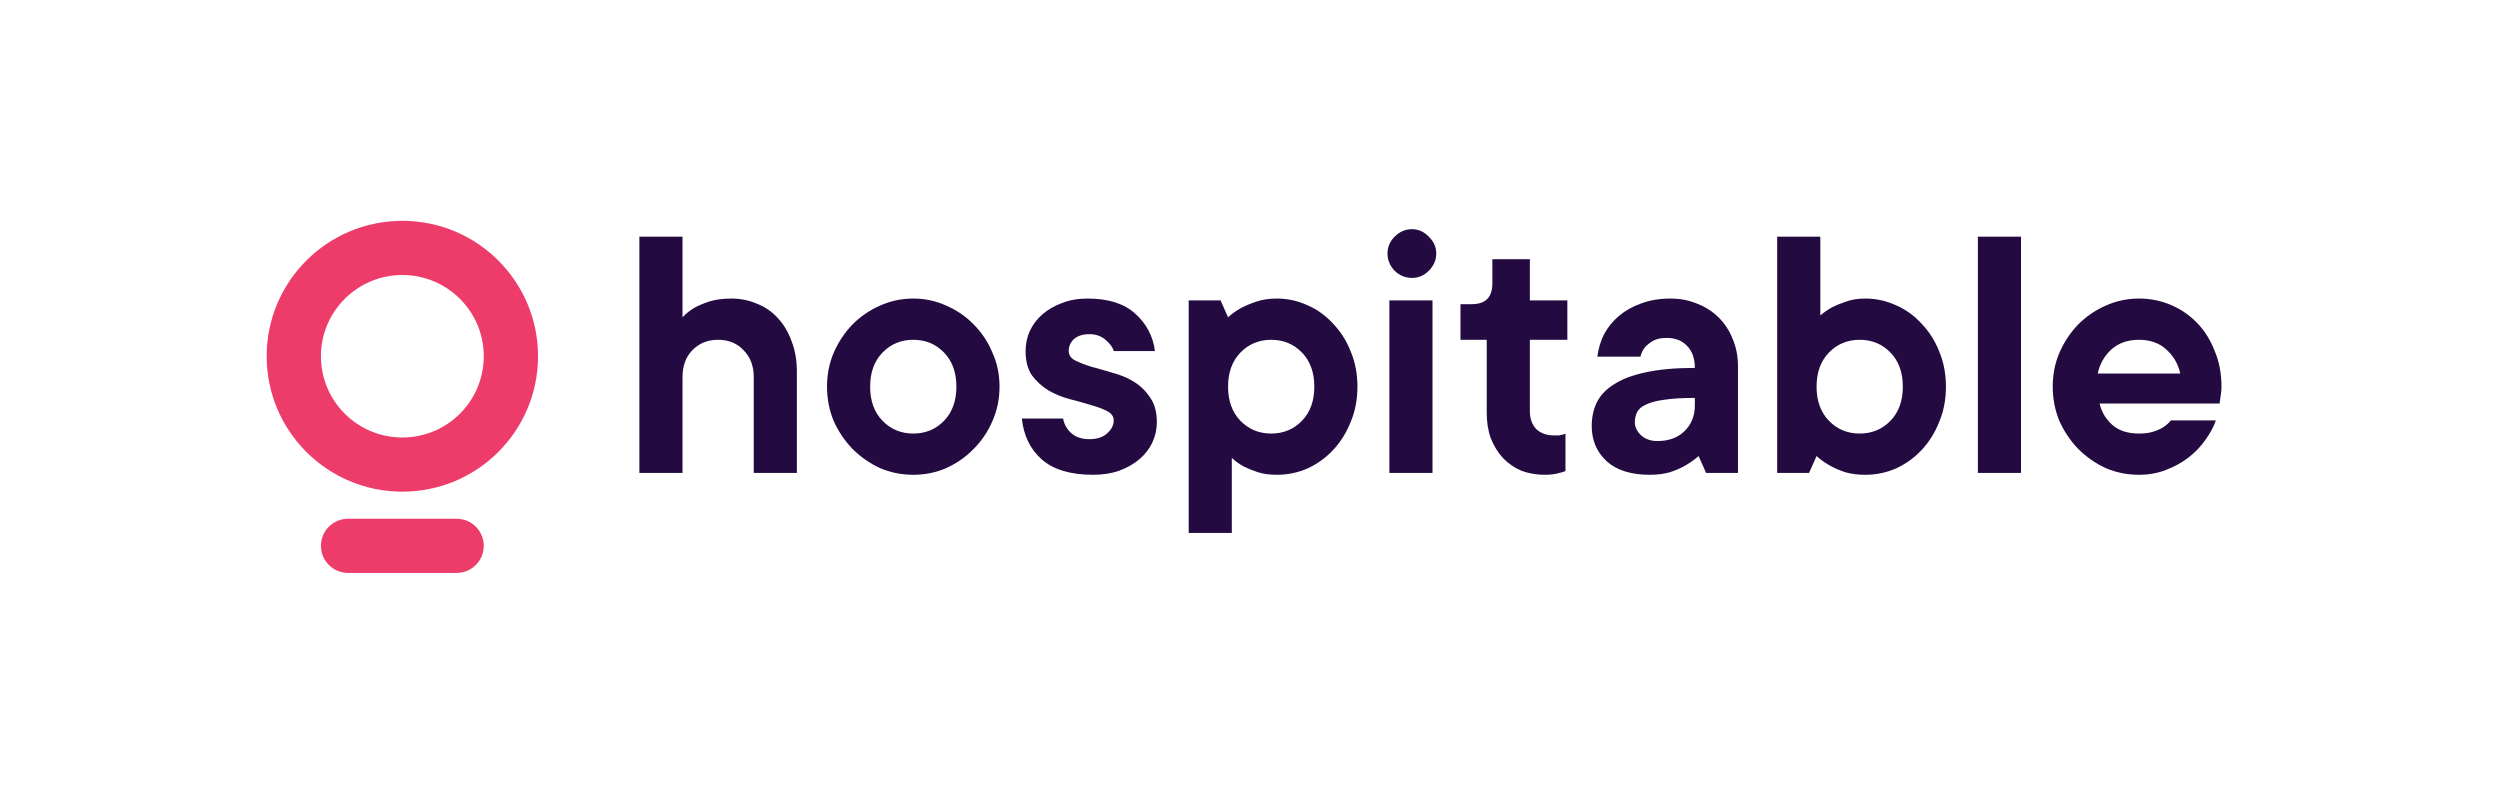
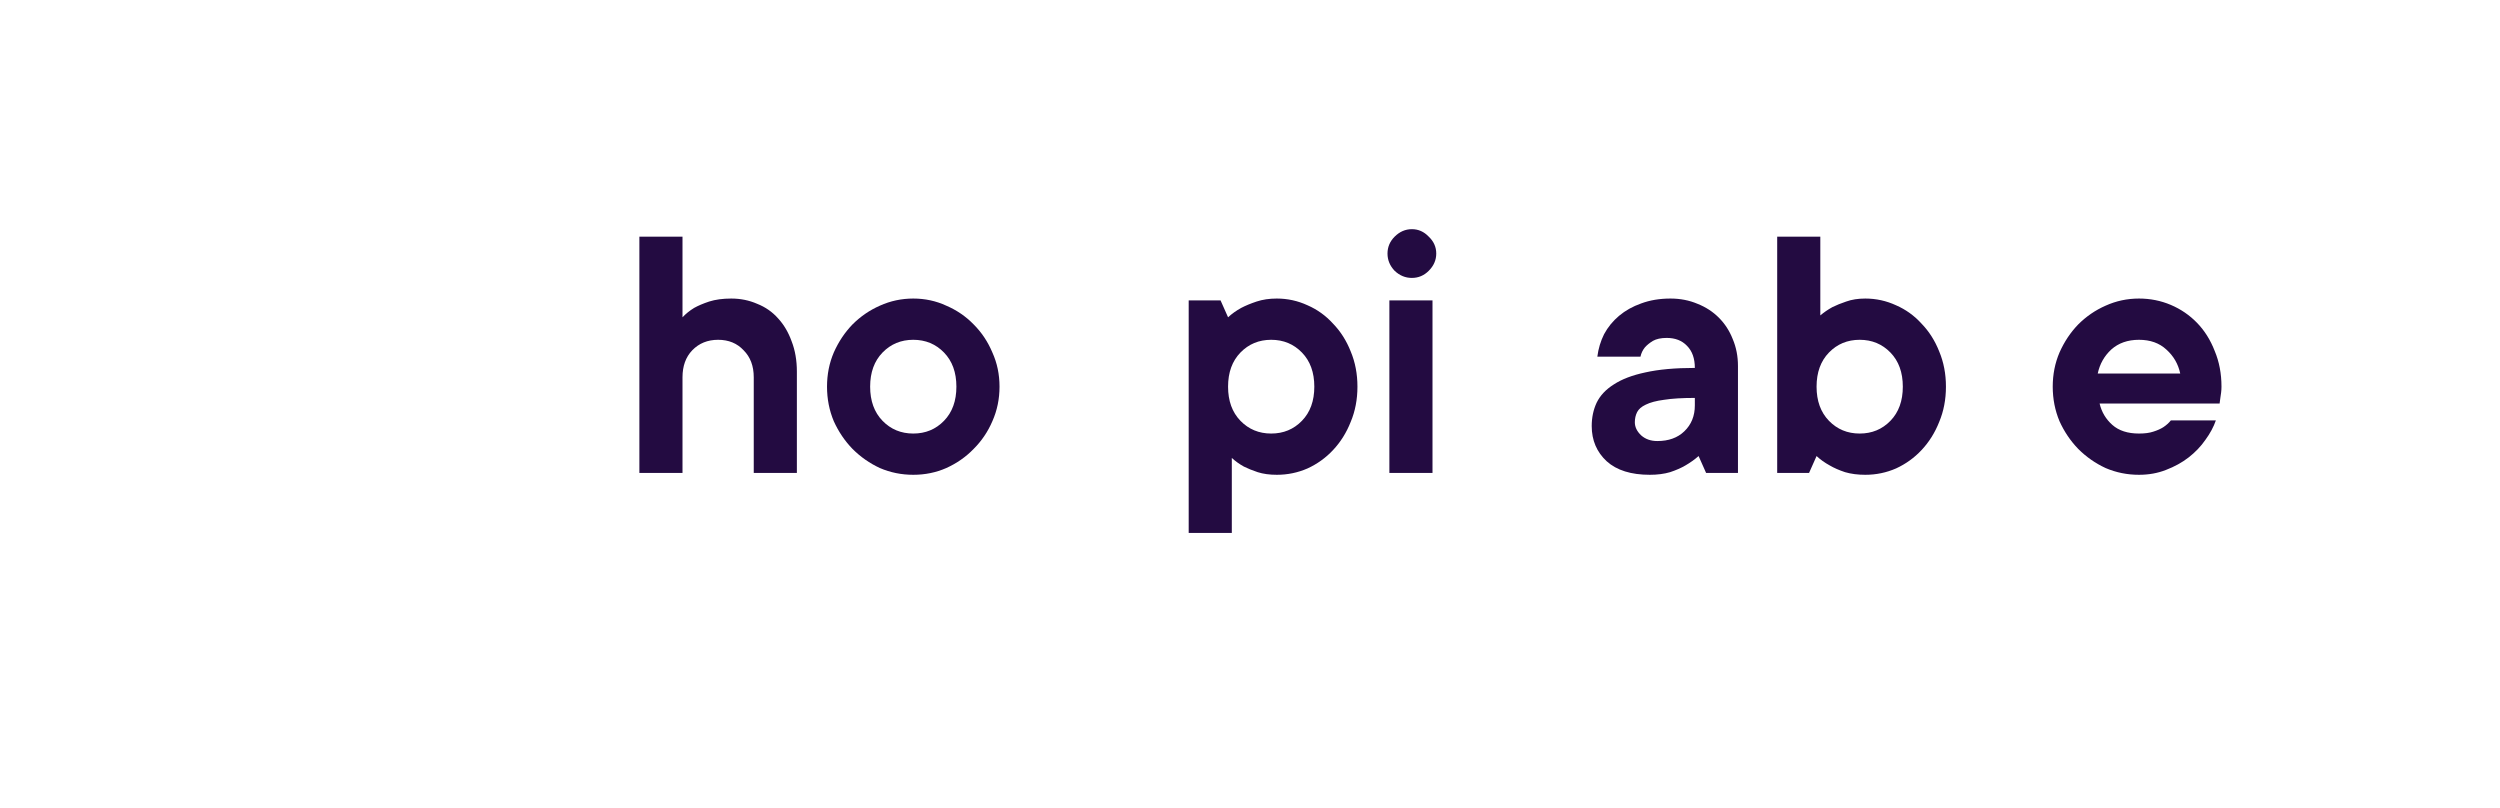
<svg xmlns="http://www.w3.org/2000/svg" width="1200" height="388" viewBox="0 0 1200 388" fill="none">
  <path d="M351 143.3C355.44 143.3 359.58 144.14 363.42 145.82C367.38 147.38 370.74 149.72 373.5 152.84C376.26 155.84 378.42 159.5 379.98 163.82C381.66 168.14 382.5 173 382.5 178.4V227H361.8V181.1C361.8 175.7 360.18 171.38 356.94 168.14C353.82 164.78 349.74 163.1 344.7 163.1C339.66 163.1 335.52 164.78 332.28 168.14C329.16 171.38 327.6 175.7 327.6 181.1V227H306.9V113.6H327.6V152.3C329.16 150.62 331.02 149.12 333.18 147.8C335.1 146.72 337.5 145.7 340.38 144.74C343.38 143.78 346.92 143.3 351 143.3Z" fill="#230B41" />
  <path d="M417.67 185.6C417.67 192.44 419.65 197.9 423.61 201.98C427.57 206.06 432.49 208.1 438.37 208.1C444.25 208.1 449.17 206.06 453.13 201.98C457.09 197.9 459.07 192.44 459.07 185.6C459.07 178.76 457.09 173.3 453.13 169.22C449.17 165.14 444.25 163.1 438.37 163.1C432.49 163.1 427.57 165.14 423.61 169.22C419.65 173.3 417.67 178.76 417.67 185.6ZM479.77 185.6C479.77 191.48 478.63 197 476.35 202.16C474.19 207.2 471.19 211.64 467.35 215.48C463.63 219.32 459.25 222.38 454.21 224.66C449.29 226.82 444.01 227.9 438.37 227.9C432.73 227.9 427.39 226.82 422.35 224.66C417.43 222.38 413.05 219.32 409.21 215.48C405.49 211.64 402.49 207.2 400.21 202.16C398.05 197 396.97 191.48 396.97 185.6C396.97 179.72 398.05 174.26 400.21 169.22C402.49 164.06 405.49 159.56 409.21 155.72C413.05 151.88 417.43 148.88 422.35 146.72C427.39 144.44 432.73 143.3 438.37 143.3C444.01 143.3 449.29 144.44 454.21 146.72C459.25 148.88 463.63 151.88 467.35 155.72C471.19 159.56 474.19 164.06 476.35 169.22C478.63 174.26 479.77 179.72 479.77 185.6Z" fill="#230B41" />
-   <path d="M510.286 200.9C510.766 203.66 512.086 206 514.246 207.92C516.406 209.84 519.286 210.8 522.886 210.8C526.486 210.8 529.306 209.9 531.346 208.1C533.506 206.18 534.586 204.08 534.586 201.8C534.586 199.88 533.506 198.38 531.346 197.3C529.306 196.22 526.726 195.26 523.606 194.42C520.486 193.46 517.066 192.5 513.346 191.54C509.746 190.58 506.386 189.2 503.266 187.4C500.146 185.48 497.506 183.08 495.346 180.2C493.306 177.2 492.286 173.3 492.286 168.5C492.286 165.14 492.946 161.96 494.266 158.96C495.706 155.84 497.746 153.14 500.386 150.86C503.026 148.58 506.146 146.78 509.746 145.46C513.346 144.02 517.426 143.3 521.986 143.3C531.946 143.3 539.566 145.7 544.846 150.5C550.246 155.3 553.426 161.3 554.386 168.5H534.586C534.106 166.7 532.786 164.9 530.626 163.1C528.586 161.3 526.006 160.4 522.886 160.4C519.766 160.4 517.306 161.18 515.506 162.74C513.826 164.3 512.986 166.22 512.986 168.5C512.986 170.42 514.006 171.92 516.046 173C518.206 174.08 520.846 175.1 523.966 176.06C527.086 176.9 530.446 177.86 534.046 178.94C537.766 179.9 541.186 181.34 544.306 183.26C547.426 185.18 550.006 187.7 552.046 190.82C554.206 193.82 555.286 197.78 555.286 202.7C555.286 206.06 554.566 209.3 553.126 212.42C551.686 215.42 549.646 218.06 547.006 220.34C544.366 222.62 541.126 224.48 537.286 225.92C533.566 227.24 529.366 227.9 524.686 227.9C513.886 227.9 505.666 225.44 500.026 220.52C494.506 215.6 491.326 209.06 490.486 200.9H510.286Z" fill="#230B41" />
  <path d="M612.872 143.3C618.032 143.3 622.952 144.38 627.632 146.54C632.312 148.58 636.392 151.52 639.872 155.36C643.472 159.08 646.292 163.52 648.332 168.68C650.492 173.84 651.572 179.48 651.572 185.6C651.572 191.72 650.492 197.36 648.332 202.52C646.292 207.68 643.472 212.18 639.872 216.02C636.392 219.74 632.312 222.68 627.632 224.84C622.952 226.88 618.032 227.9 612.872 227.9C609.392 227.9 606.332 227.48 603.692 226.64C601.172 225.8 598.952 224.9 597.032 223.94C594.872 222.74 592.952 221.36 591.272 219.8V255.8H570.572V144.2H585.872L589.472 152.3C591.272 150.62 593.372 149.12 595.772 147.8C597.812 146.72 600.272 145.7 603.152 144.74C606.032 143.78 609.272 143.3 612.872 143.3ZM589.472 185.6C589.472 192.44 591.452 197.9 595.412 201.98C599.372 206.06 604.292 208.1 610.172 208.1C616.052 208.1 620.972 206.06 624.932 201.98C628.892 197.9 630.872 192.44 630.872 185.6C630.872 178.76 628.892 173.3 624.932 169.22C620.972 165.14 616.052 163.1 610.172 163.1C604.292 163.1 599.372 165.14 595.412 169.22C591.452 173.3 589.472 178.76 589.472 185.6Z" fill="#230B41" />
  <path d="M687.6 227H666.9V144.2H687.6V227ZM677.7 133.4C674.58 133.4 671.82 132.26 669.42 129.98C667.14 127.58 666 124.82 666 121.7C666 118.58 667.14 115.88 669.42 113.6C671.82 111.2 674.58 110 677.7 110C680.82 110 683.52 111.2 685.8 113.6C688.2 115.88 689.4 118.58 689.4 121.7C689.4 124.82 688.2 127.58 685.8 129.98C683.52 132.26 680.82 133.4 677.7 133.4Z" fill="#230B41" />
-   <path d="M716.33 124.4H734.33V144.2H752.33V163.1H734.33V197.3C734.33 200.9 735.35 203.78 737.39 205.94C739.55 207.98 742.43 209 746.03 209C746.99 209 747.77 209 748.37 209C748.97 208.88 749.51 208.76 749.99 208.64C750.47 208.52 750.95 208.34 751.43 208.1V226.1C750.59 226.46 749.63 226.76 748.55 227C746.51 227.6 744.17 227.9 741.53 227.9C737.45 227.9 733.67 227.24 730.19 225.92C726.83 224.48 723.89 222.44 721.37 219.8C718.97 217.16 717.05 214.04 715.61 210.44C714.29 206.84 713.63 202.76 713.63 198.2V163.1H701.03V146H706.43C713.03 146 716.33 142.7 716.33 136.1V124.4Z" fill="#230B41" />
  <path d="M801.823 143.3C806.503 143.3 810.823 144.14 814.783 145.82C818.743 147.38 822.163 149.6 825.043 152.48C827.923 155.36 830.143 158.78 831.703 162.74C833.383 166.7 834.223 171.02 834.223 175.7V227H818.923L815.323 218.9C813.403 220.58 811.303 222.08 809.023 223.4C806.983 224.6 804.523 225.68 801.643 226.64C798.763 227.48 795.523 227.9 791.923 227.9C782.923 227.9 776.023 225.74 771.223 221.42C766.423 216.98 764.023 211.34 764.023 204.5C764.023 200.42 764.803 196.7 766.363 193.34C768.043 189.86 770.803 186.92 774.643 184.52C778.483 182 783.523 180.08 789.763 178.76C796.123 177.32 804.043 176.6 813.523 176.6C813.523 172.04 812.263 168.5 809.743 165.98C807.343 163.46 804.103 162.2 800.023 162.2C797.263 162.2 795.043 162.68 793.363 163.64C791.803 164.6 790.543 165.62 789.583 166.7C788.503 168.02 787.783 169.52 787.423 171.2H766.723C767.203 167.36 768.283 163.76 769.963 160.4C771.763 157.04 774.163 154.1 777.163 151.58C780.163 149.06 783.703 147.08 787.783 145.64C791.983 144.08 796.663 143.3 801.823 143.3ZM795.523 211.7C800.923 211.7 805.243 210.14 808.483 207.02C811.843 203.78 813.523 199.64 813.523 194.6V191C807.403 191 802.483 191.3 798.763 191.9C795.043 192.38 792.103 193.16 789.943 194.24C787.903 195.2 786.523 196.4 785.803 197.84C785.083 199.28 784.723 200.9 784.723 202.7C784.723 204.98 785.743 207.08 787.783 209C789.823 210.8 792.403 211.7 795.523 211.7Z" fill="#230B41" />
  <path d="M895.352 227.9C891.752 227.9 888.512 227.48 885.632 226.64C882.752 225.68 880.292 224.6 878.252 223.4C875.852 222.08 873.752 220.58 871.952 218.9L868.352 227H853.052V113.6H873.752V151.4C875.432 149.96 877.352 148.64 879.512 147.44C881.432 146.48 883.652 145.58 886.172 144.74C888.812 143.78 891.872 143.3 895.352 143.3C900.512 143.3 905.432 144.38 910.112 146.54C914.792 148.58 918.872 151.52 922.352 155.36C925.952 159.08 928.772 163.52 930.812 168.68C932.972 173.84 934.052 179.48 934.052 185.6C934.052 191.72 932.972 197.36 930.812 202.52C928.772 207.68 925.952 212.18 922.352 216.02C918.872 219.74 914.792 222.68 910.112 224.84C905.432 226.88 900.512 227.9 895.352 227.9ZM871.952 185.6C871.952 192.44 873.932 197.9 877.892 201.98C881.852 206.06 886.772 208.1 892.652 208.1C898.532 208.1 903.452 206.06 907.412 201.98C911.372 197.9 913.352 192.44 913.352 185.6C913.352 178.76 911.372 173.3 907.412 169.22C903.452 165.14 898.532 163.1 892.652 163.1C886.772 163.1 881.852 165.14 877.892 169.22C873.932 173.3 871.952 178.76 871.952 185.6Z" fill="#230B41" />
-   <path d="M970.08 227H949.38V113.6H970.08V227Z" fill="#230B41" />
  <path d="M1063.61 201.8C1062.53 204.92 1060.85 208.04 1058.57 211.16C1056.41 214.28 1053.71 217.1 1050.47 219.62C1047.35 222.02 1043.75 224 1039.67 225.56C1035.71 227.12 1031.39 227.9 1026.71 227.9C1021.07 227.9 1015.73 226.82 1010.69 224.66C1005.77 222.38 1001.39 219.32 997.55 215.48C993.83 211.64 990.83 207.2 988.55 202.16C986.39 197 985.31 191.48 985.31 185.6C985.31 179.72 986.39 174.26 988.55 169.22C990.83 164.06 993.83 159.56 997.55 155.72C1001.39 151.88 1005.77 148.88 1010.69 146.72C1015.73 144.44 1021.07 143.3 1026.71 143.3C1032.11 143.3 1037.21 144.32 1042.01 146.36C1046.81 148.4 1051.01 151.28 1054.61 155C1058.21 158.72 1061.03 163.22 1063.07 168.5C1065.23 173.66 1066.31 179.36 1066.31 185.6C1066.31 186.56 1066.25 187.52 1066.13 188.48C1066.01 189.32 1065.89 190.16 1065.77 191C1065.65 191.96 1065.53 192.86 1065.41 193.7H1007.81C1008.77 197.78 1010.81 201.2 1013.93 203.96C1017.05 206.72 1021.31 208.1 1026.71 208.1C1029.47 208.1 1031.75 207.8 1033.55 207.2C1035.47 206.6 1037.09 205.88 1038.41 205.04C1039.85 204.08 1041.05 203 1042.01 201.8H1063.61ZM1026.71 163.1C1021.31 163.1 1016.87 164.66 1013.39 167.78C1010.03 170.9 1007.87 174.74 1006.91 179.3H1046.51C1045.55 174.74 1043.33 170.9 1039.85 167.78C1036.49 164.66 1032.11 163.1 1026.71 163.1Z" fill="#230B41" />
-   <path fill-rule="evenodd" clip-rule="evenodd" d="M193.129 236C229.098 236 258.257 206.899 258.257 171C258.257 135.101 229.098 106 193.129 106C157.159 106 128 135.101 128 171C128 206.899 157.159 236 193.129 236ZM193.129 210C214.71 210 232.206 192.539 232.206 171C232.206 149.461 214.71 132 193.129 132C171.547 132 154.051 149.461 154.051 171C154.051 192.539 171.547 210 193.129 210ZM232.206 262C232.206 254.82 226.374 249 219.18 249H167.077C159.883 249 154.051 254.82 154.051 262C154.051 269.18 159.883 275 167.077 275H219.18C226.374 275 232.206 269.18 232.206 262Z" fill="#ED3C6A" />
</svg>